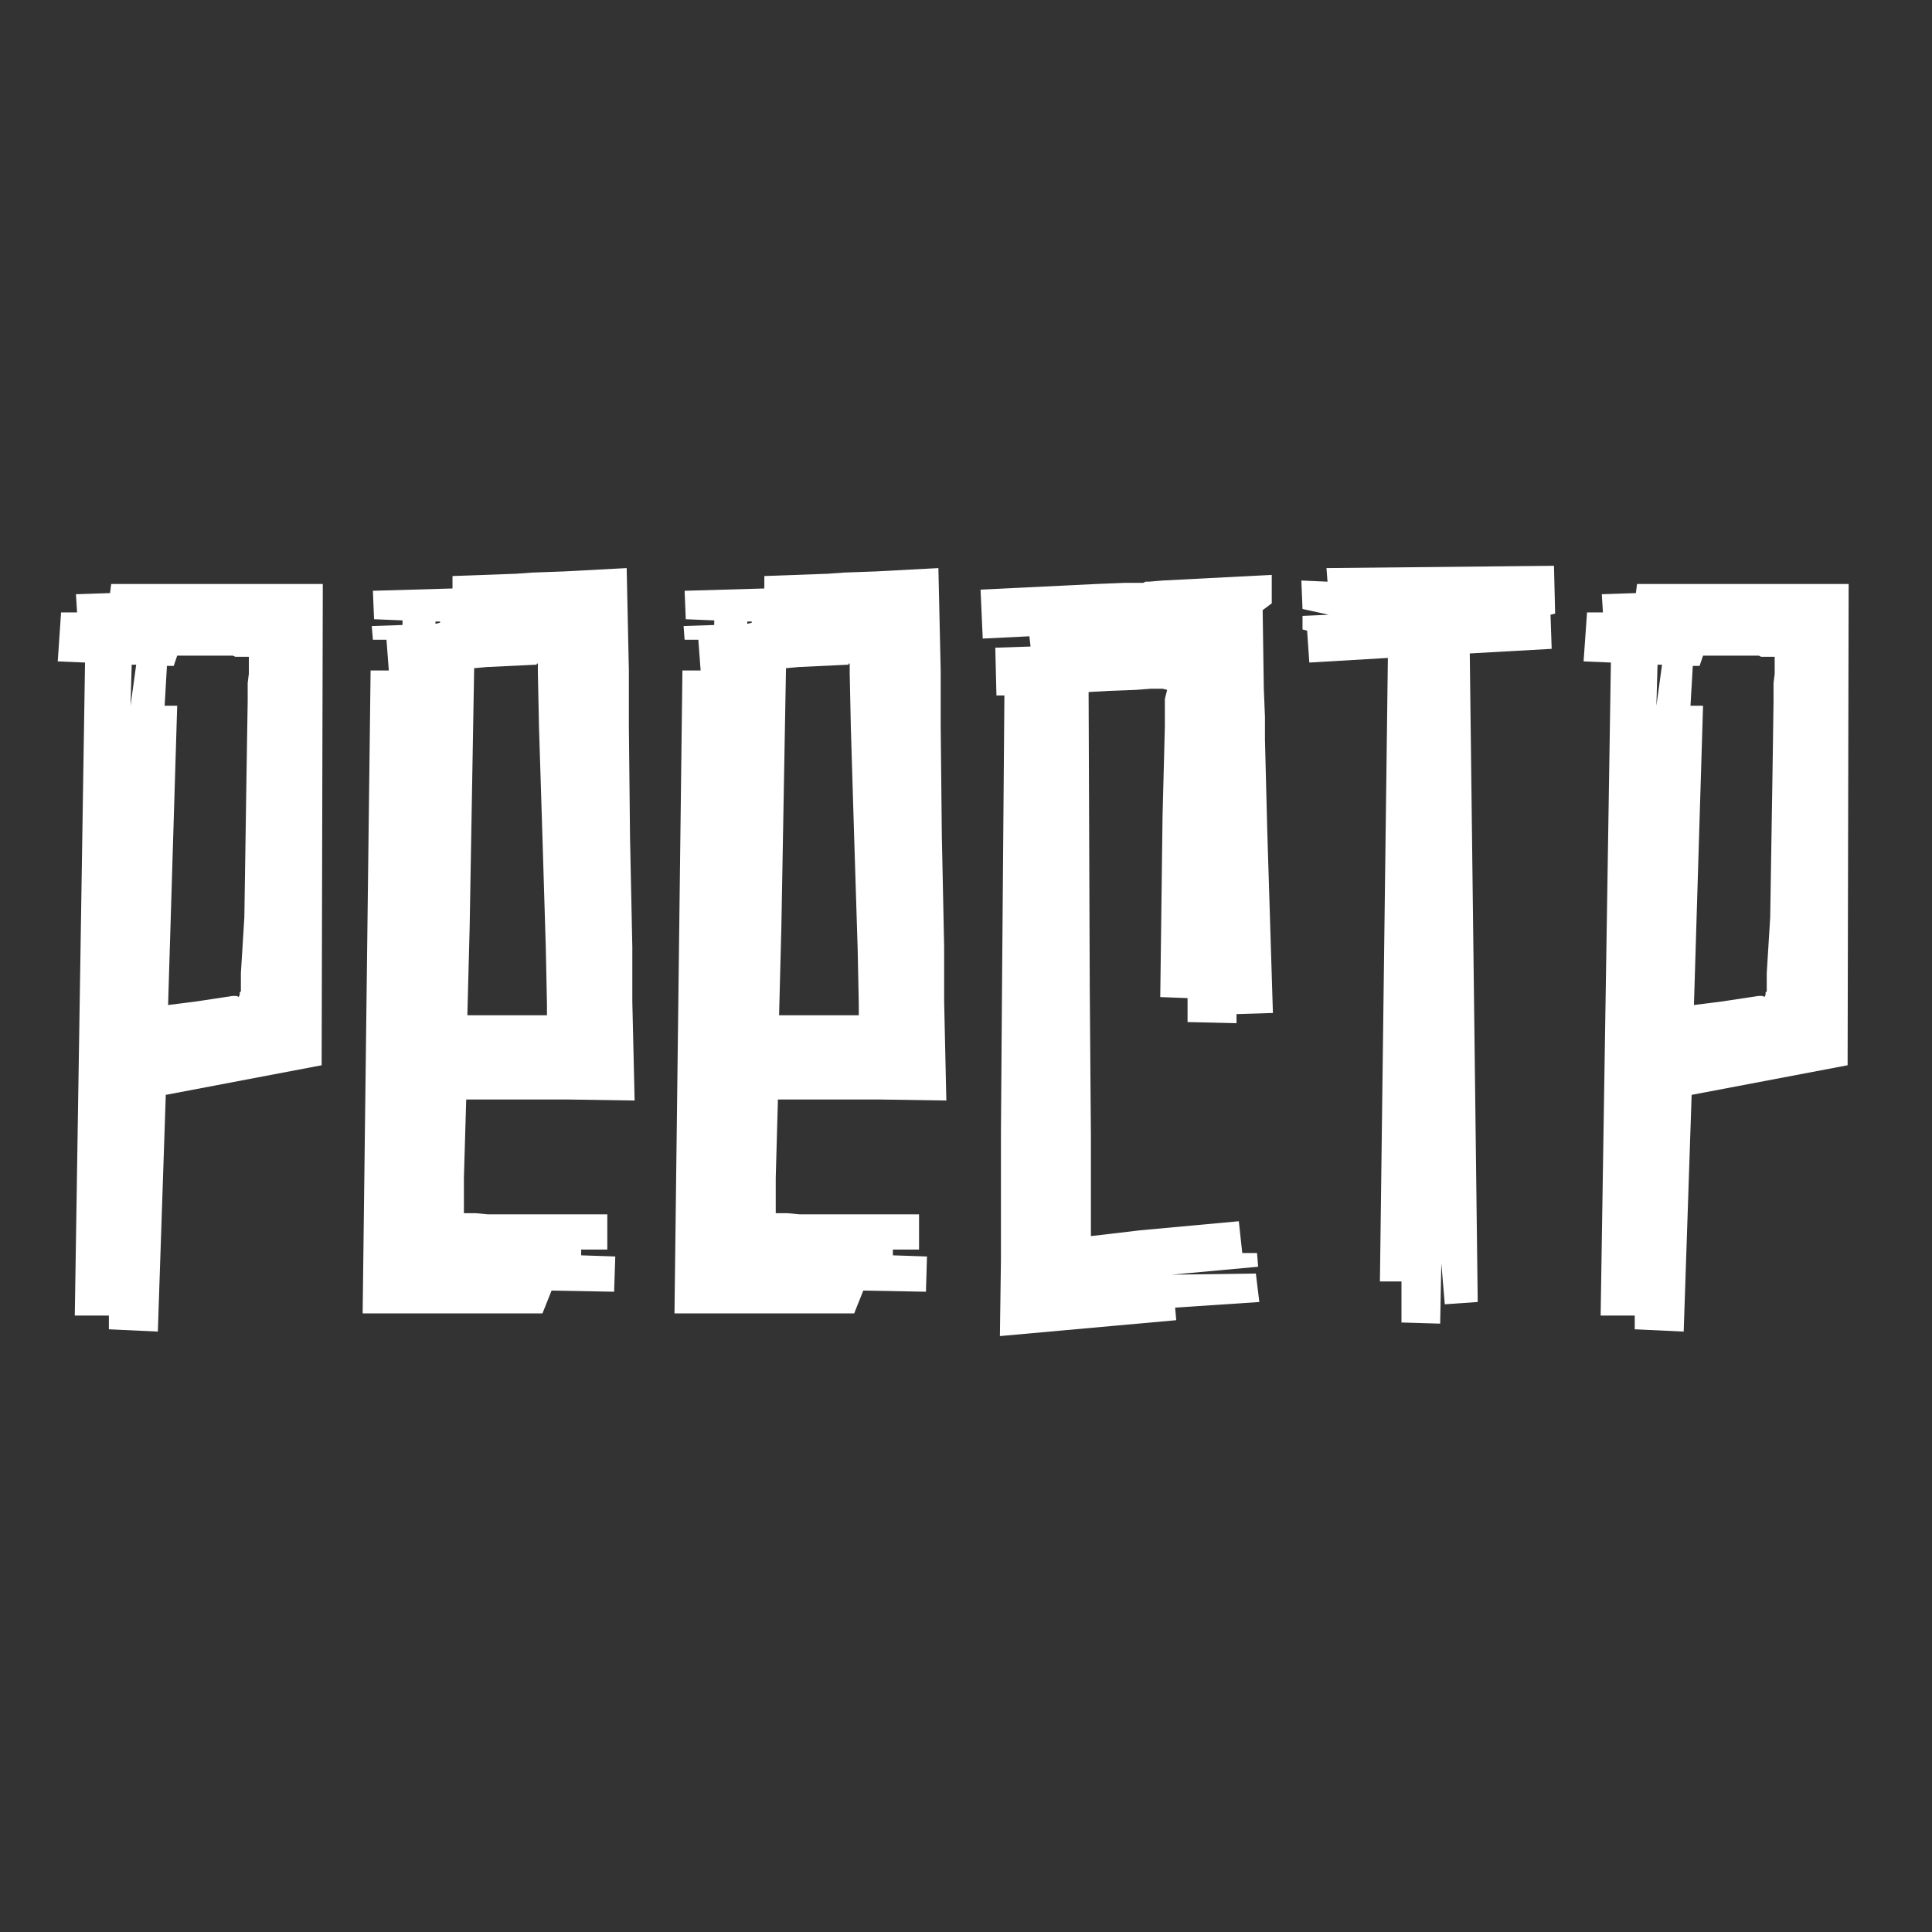
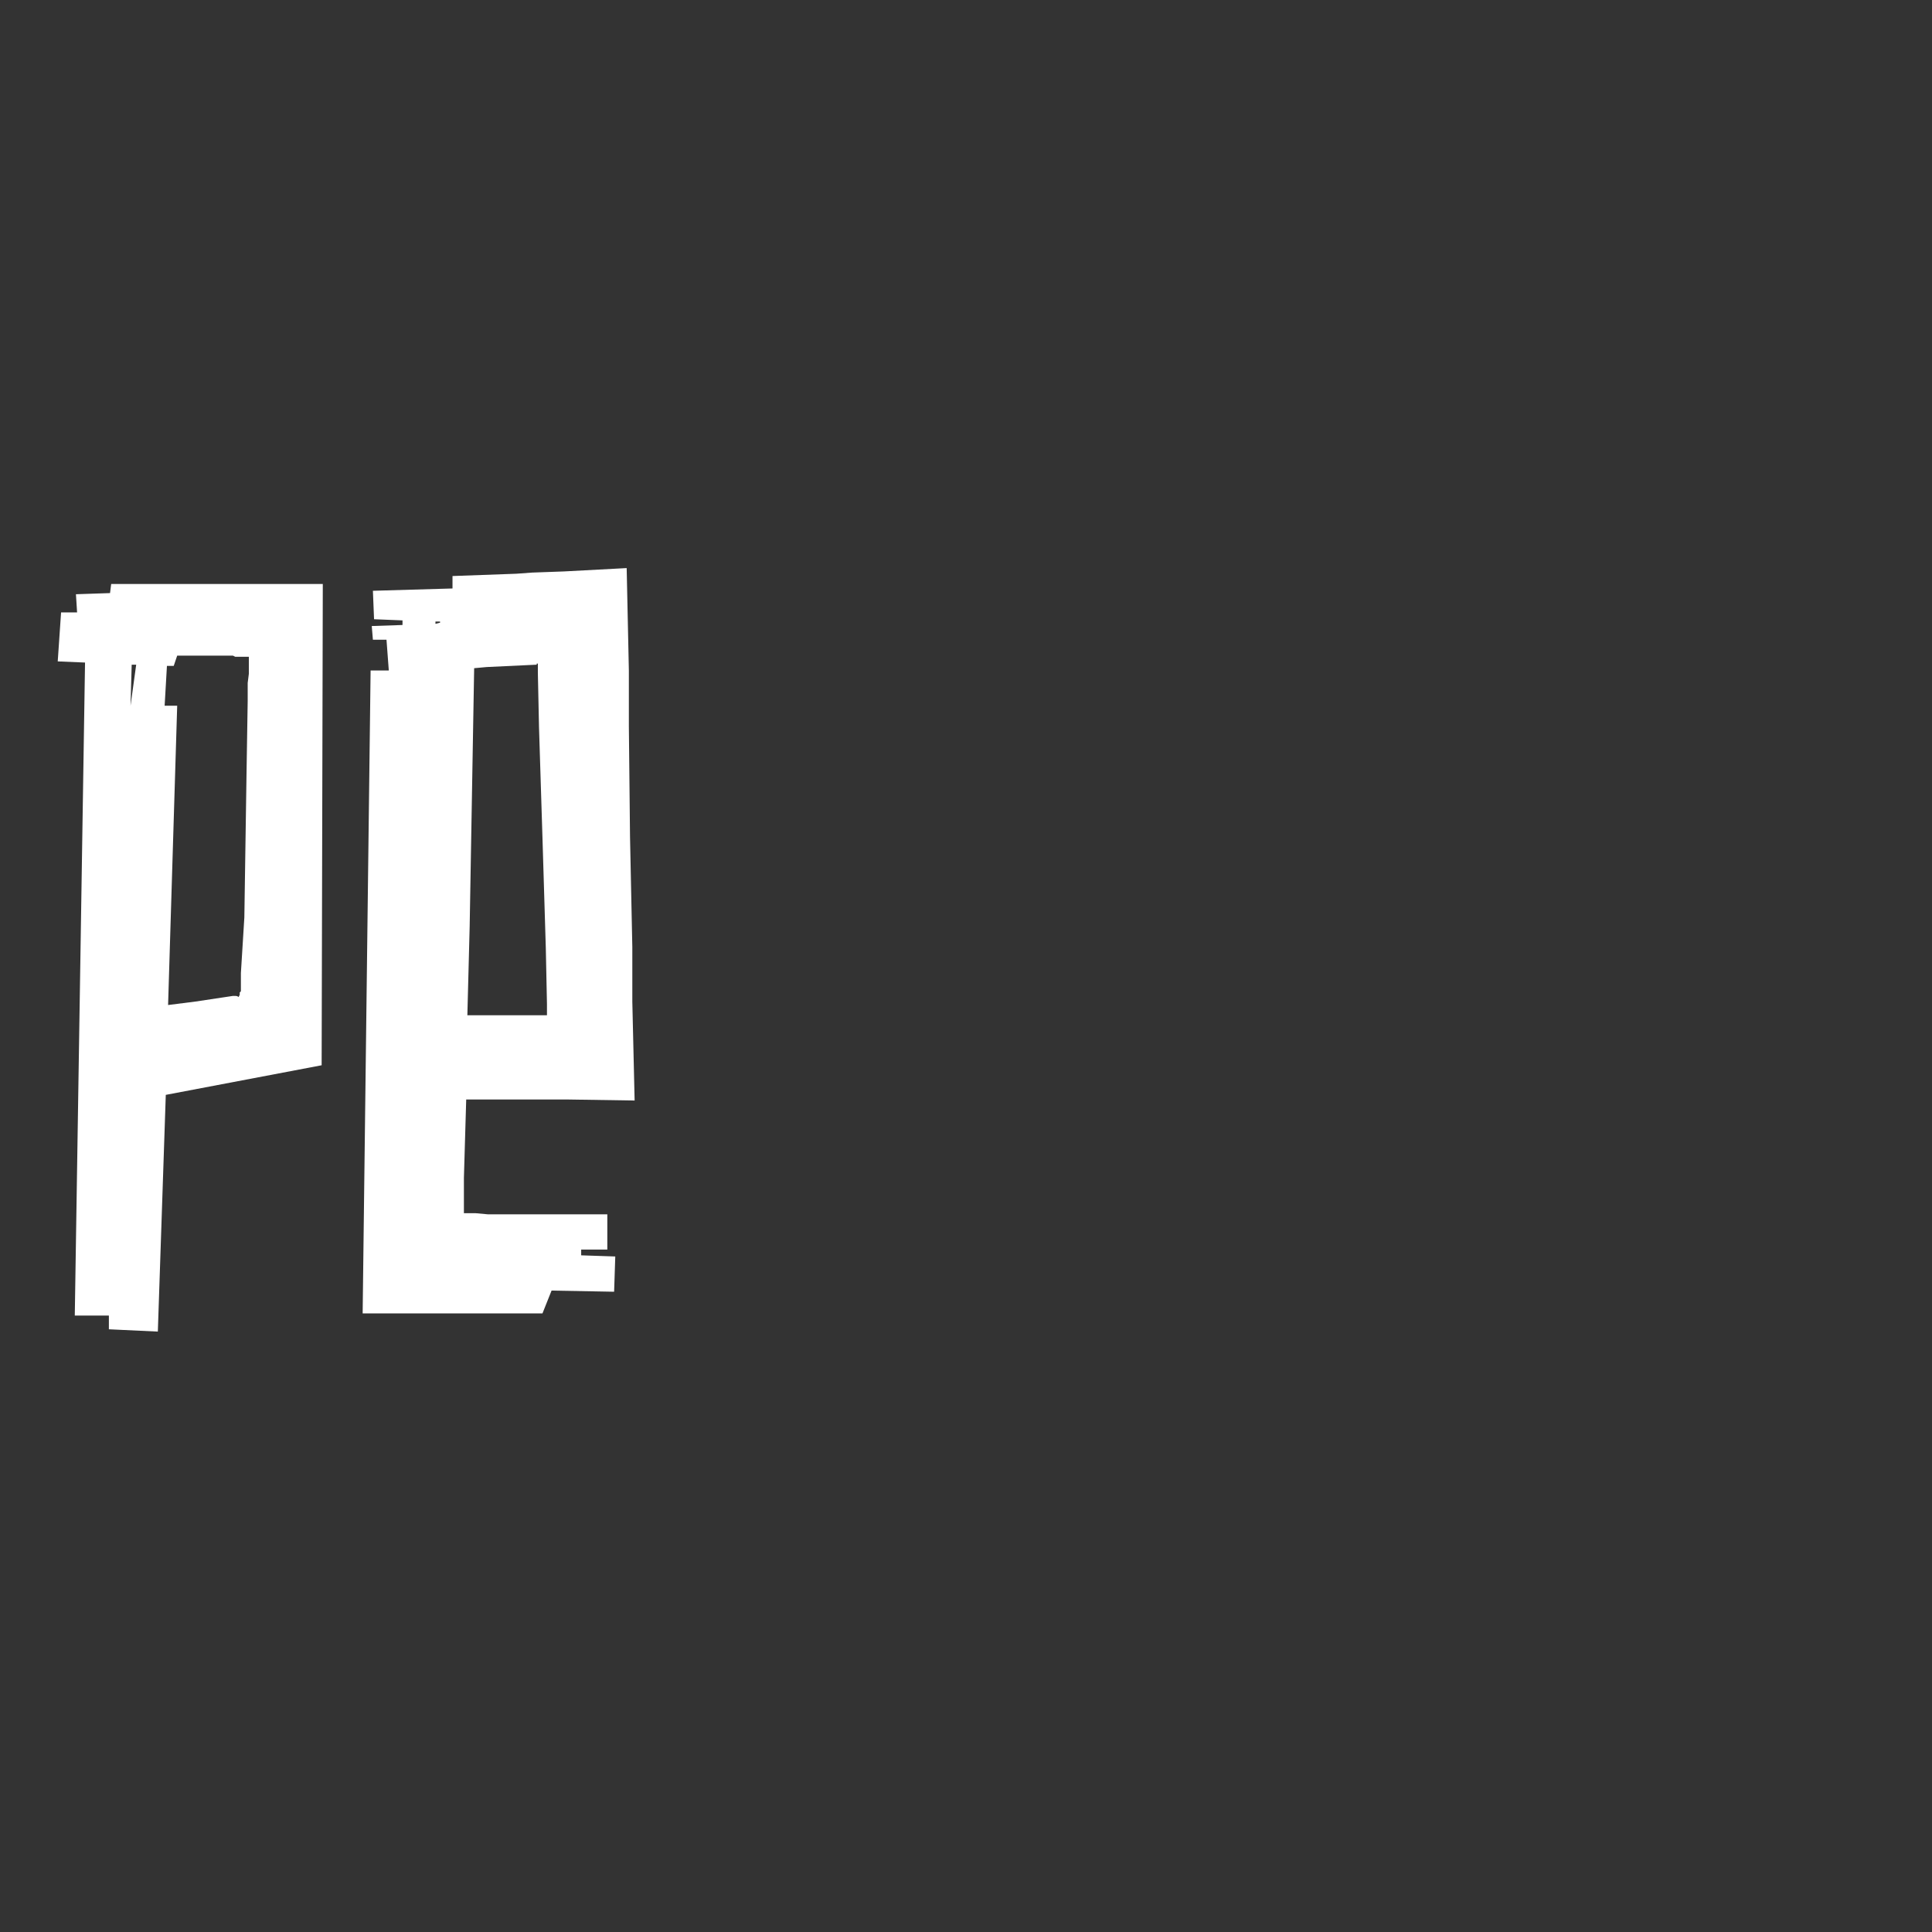
<svg xmlns="http://www.w3.org/2000/svg" xmlns:ns1="http://www.inkscape.org/namespaces/inkscape" xmlns:ns2="http://sodipodi.sourceforge.net/DTD/sodipodi-0.dtd" width="600" height="600" viewBox="0 0 158.75 158.75" version="1.1" id="svg1468" ns1:version="1.2.2 (732a01da63, 2022-12-09)" ns2:docname="реестр.svg">
  <rect x="0" y="0" width="158.75" height="158.75" fill="#333333" stroke="none" />
  <defs id="defs1465" />
  <g ns1:label="Слой 1" ns1:groupmode="layer" id="layer1">
    <g aria-label="ОФЛАЙН" id="text621" style="font-weight:bold;font-size:9.878px;line-height:2;font-family:Afolkalips;-inkscape-font-specification:'Afolkalips Bold';text-align:center;text-anchor:middle;fill:#ffffff;stroke-width:2.512;paint-order:markers stroke fill;stop-color:#000000" transform="matrix(8.597,0,0,8.597,-761.704,-566.089)">
      <g aria-label="РЕЕСТР" id="text763" style="font-weight:bold;font-size:9.878px;line-height:2;font-family:Afolkalips;-inkscape-font-specification:'Afolkalips Bold';fill:#ffffff;stroke-width:2.512;paint-order:markers stroke fill;stop-color:#000000" transform="matrix(1.101,0,0,1.101,-51.622,-34.593)">
        <path d="M 128.325,96.296 H 130.162 L 130.152,100.474 128.799,100.731 128.73,102.786 128.305,102.766 V 102.647 H 128.009 L 128.098,96.978 127.861,96.968 127.89,96.543 H 128.029 L 128.019,96.385 128.315,96.375 Z M 128.493,97.353 128.542,96.997 H 128.503 Z M 128.868,97.007 H 128.809 L 128.789,97.353 H 128.898 L 128.819,99.951 129.056,99.921 129.382,99.872 H 129.402 Q 129.421,99.872 129.431,99.882 L 129.441,99.862 V 99.842 L 129.451,99.832 V 99.674 L 129.481,99.19 129.5,97.936 129.51,97.313 V 97.155 L 129.52,97.076 V 96.928 H 129.402 L 129.382,96.918 H 128.898 Z" id="path2556" style="fill:#ffffff" />
        <path d="M 131.387,101.758 H 131.486 L 131.595,101.768 H 132.632 V 102.074 H 132.405 V 102.124 L 132.701,102.134 132.691,102.44 132.148,102.43 132.069,102.628 H 130.508 L 130.577,97.047 H 130.735 L 130.715,96.78 H 130.597 L 130.587,96.661 130.854,96.652 V 96.612 L 130.607,96.602 130.597,96.355 131.288,96.335 V 96.227 L 131.842,96.207 131.98,96.197 132.256,96.187 132.8,96.158 132.819,97.047 V 97.531 L 132.829,98.489 132.849,99.447 V 99.921 L 132.869,100.78 132.276,100.771 H 131.407 L 131.387,101.452 Z M 131.585,97.017 131.476,97.027 131.437,99.269 131.417,100.04 H 132.108 V 99.941 L 132.098,99.457 132.069,98.499 132.039,97.541 132.029,97.066 V 96.987 H 132.019 V 96.997 H 132.009 Z M 131.14,96.642 131.18,96.632 V 96.622 H 131.14 Z" id="path2558" style="fill:#ffffff" />
-         <path d="M 134.094,101.758 H 134.192 L 134.301,101.768 H 135.338 V 102.074 H 135.111 V 102.124 L 135.407,102.134 135.398,102.44 134.854,102.43 134.775,102.628 H 133.215 L 133.284,97.047 H 133.442 L 133.422,96.78 H 133.303 L 133.294,96.661 133.56,96.652 V 96.612 L 133.313,96.602 133.303,96.355 133.995,96.335 V 96.227 L 134.548,96.207 134.686,96.197 134.963,96.187 135.506,96.158 135.526,97.047 V 97.531 L 135.536,98.489 135.556,99.447 V 99.921 L 135.575,100.78 134.983,100.771 H 134.113 L 134.094,101.452 Z M 134.291,97.017 134.183,97.027 134.143,99.269 134.123,100.04 H 134.815 V 99.941 L 134.805,99.457 134.775,98.499 134.746,97.541 134.736,97.066 V 96.987 H 134.726 V 96.997 H 134.716 Z M 133.847,96.642 133.886,96.632 V 96.622 H 133.847 Z" id="path2560" style="fill:#ffffff" />
-         <path d="M 137.669,100.099 V 99.891 L 137.432,99.882 137.452,98.311 137.472,97.531 V 97.294 L 137.482,97.254 137.492,97.215 137.452,97.205 H 137.353 L 137.225,97.215 136.988,97.224 136.81,97.234 136.82,99.793 136.83,101.087 V 101.956 H 136.84 L 137.255,101.907 138.114,101.828 138.144,102.104 H 138.272 L 138.282,102.223 137.531,102.292 138.262,102.282 138.292,102.529 137.561,102.578 137.571,102.687 137.027,102.736 136.583,102.776 136.04,102.825 136.049,102.163 V 101.057 L 136.059,99.724 136.079,97.264 H 136.01 L 136,96.849 136.306,96.839 136.296,96.75 135.891,96.77 135.872,96.345 136.879,96.296 137.126,96.286 H 137.284 L 137.304,96.276 H 137.334 L 137.452,96.266 138.4,96.217 V 96.464 L 138.321,96.523 138.331,97.205 138.341,97.452 V 97.649 L 138.361,98.439 138.41,100.02 138.094,100.03 V 100.109 Z" id="path2562" style="fill:#ffffff" />
-         <path d="M 140.86,96.553 140.82,96.563 140.83,96.859 140.119,96.899 140.188,102.529 139.902,102.549 139.872,102.193 139.862,102.717 139.526,102.707 V 102.351 H 139.339 L 139.408,96.938 138.726,96.978 138.707,96.701 138.667,96.691 V 96.573 L 138.894,96.563 138.667,96.513 138.657,96.266 138.884,96.276 138.875,96.158 140.85,96.138 Z" id="path2564" style="fill:#ffffff" />
-         <path d="M 141.571,96.296 H 143.408 L 143.399,100.474 142.045,100.731 141.976,102.786 141.551,102.766 V 102.647 H 141.255 L 141.344,96.978 141.107,96.968 141.137,96.543 H 141.275 L 141.265,96.385 141.561,96.375 Z M 141.739,97.353 141.788,96.997 H 141.749 Z M 142.114,97.007 H 142.055 L 142.035,97.353 H 142.144 L 142.065,99.951 142.302,99.921 142.628,99.872 H 142.648 Q 142.668,99.872 142.677,99.882 L 142.687,99.862 V 99.842 L 142.697,99.832 V 99.674 L 142.727,99.19 142.747,97.936 142.756,97.313 V 97.155 L 142.766,97.076 V 96.928 H 142.648 L 142.628,96.918 H 142.144 Z" id="path2566" style="fill:#ffffff" />
      </g>
    </g>
  </g>
</svg>